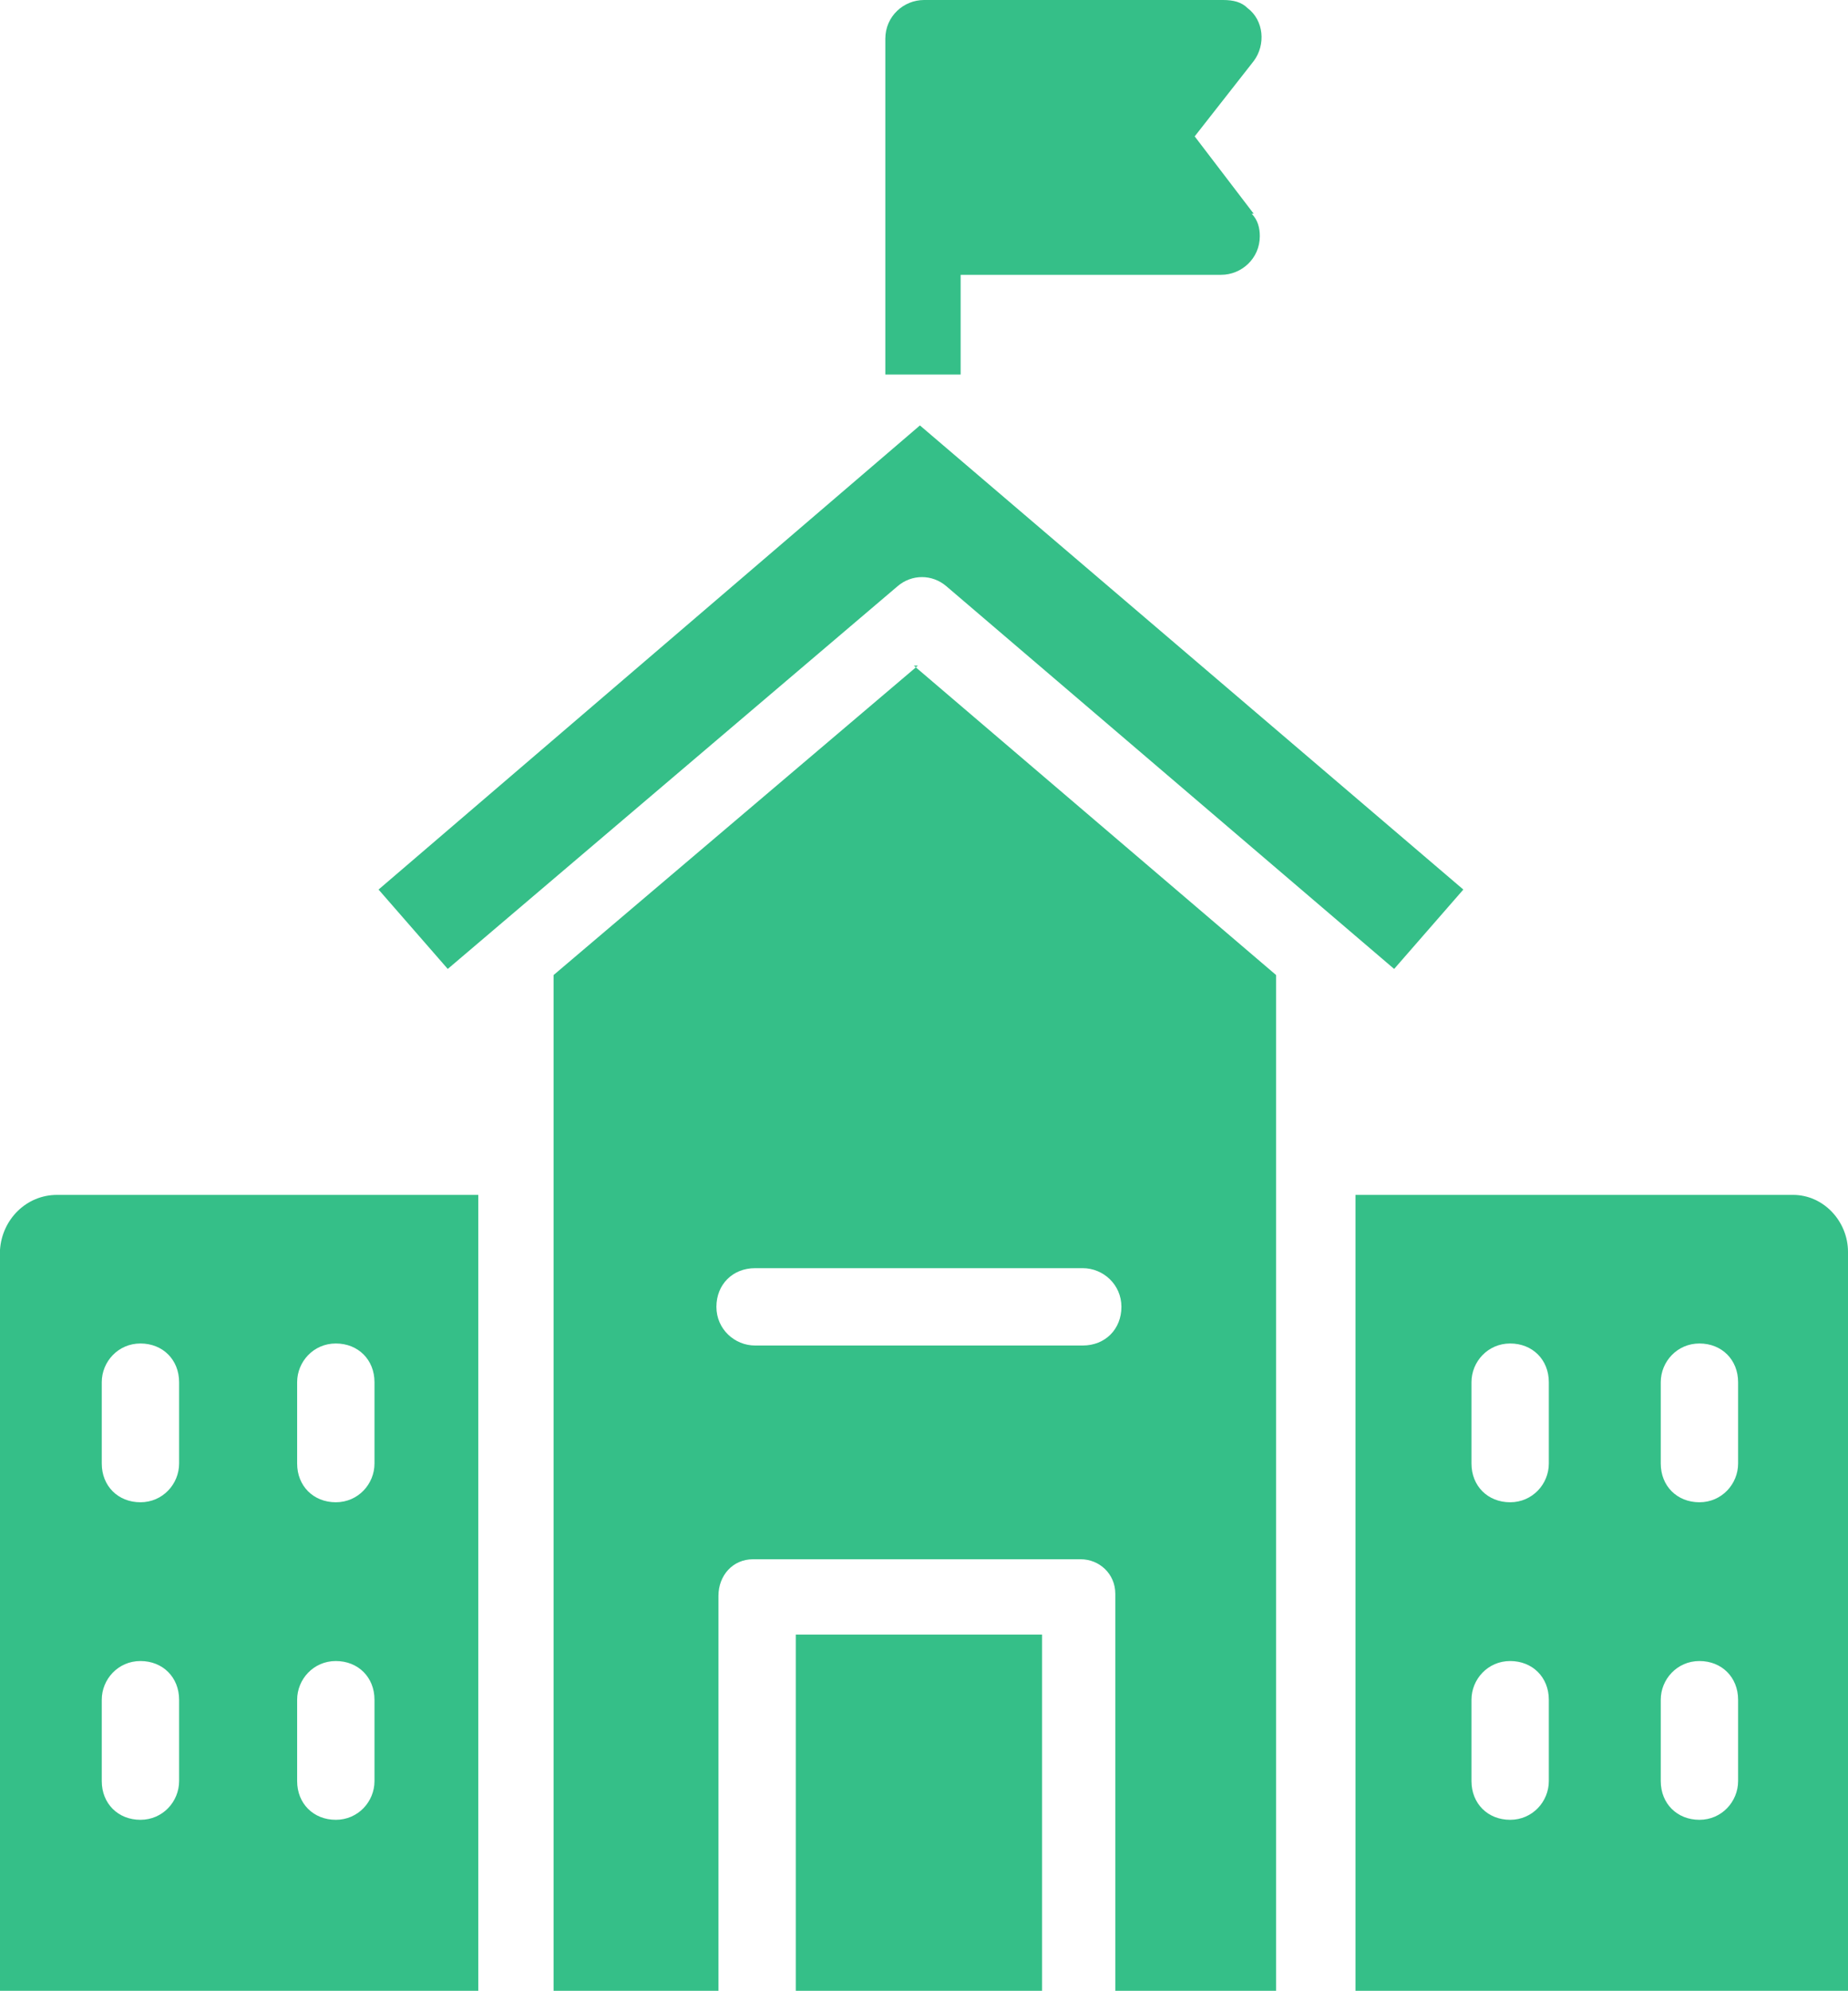
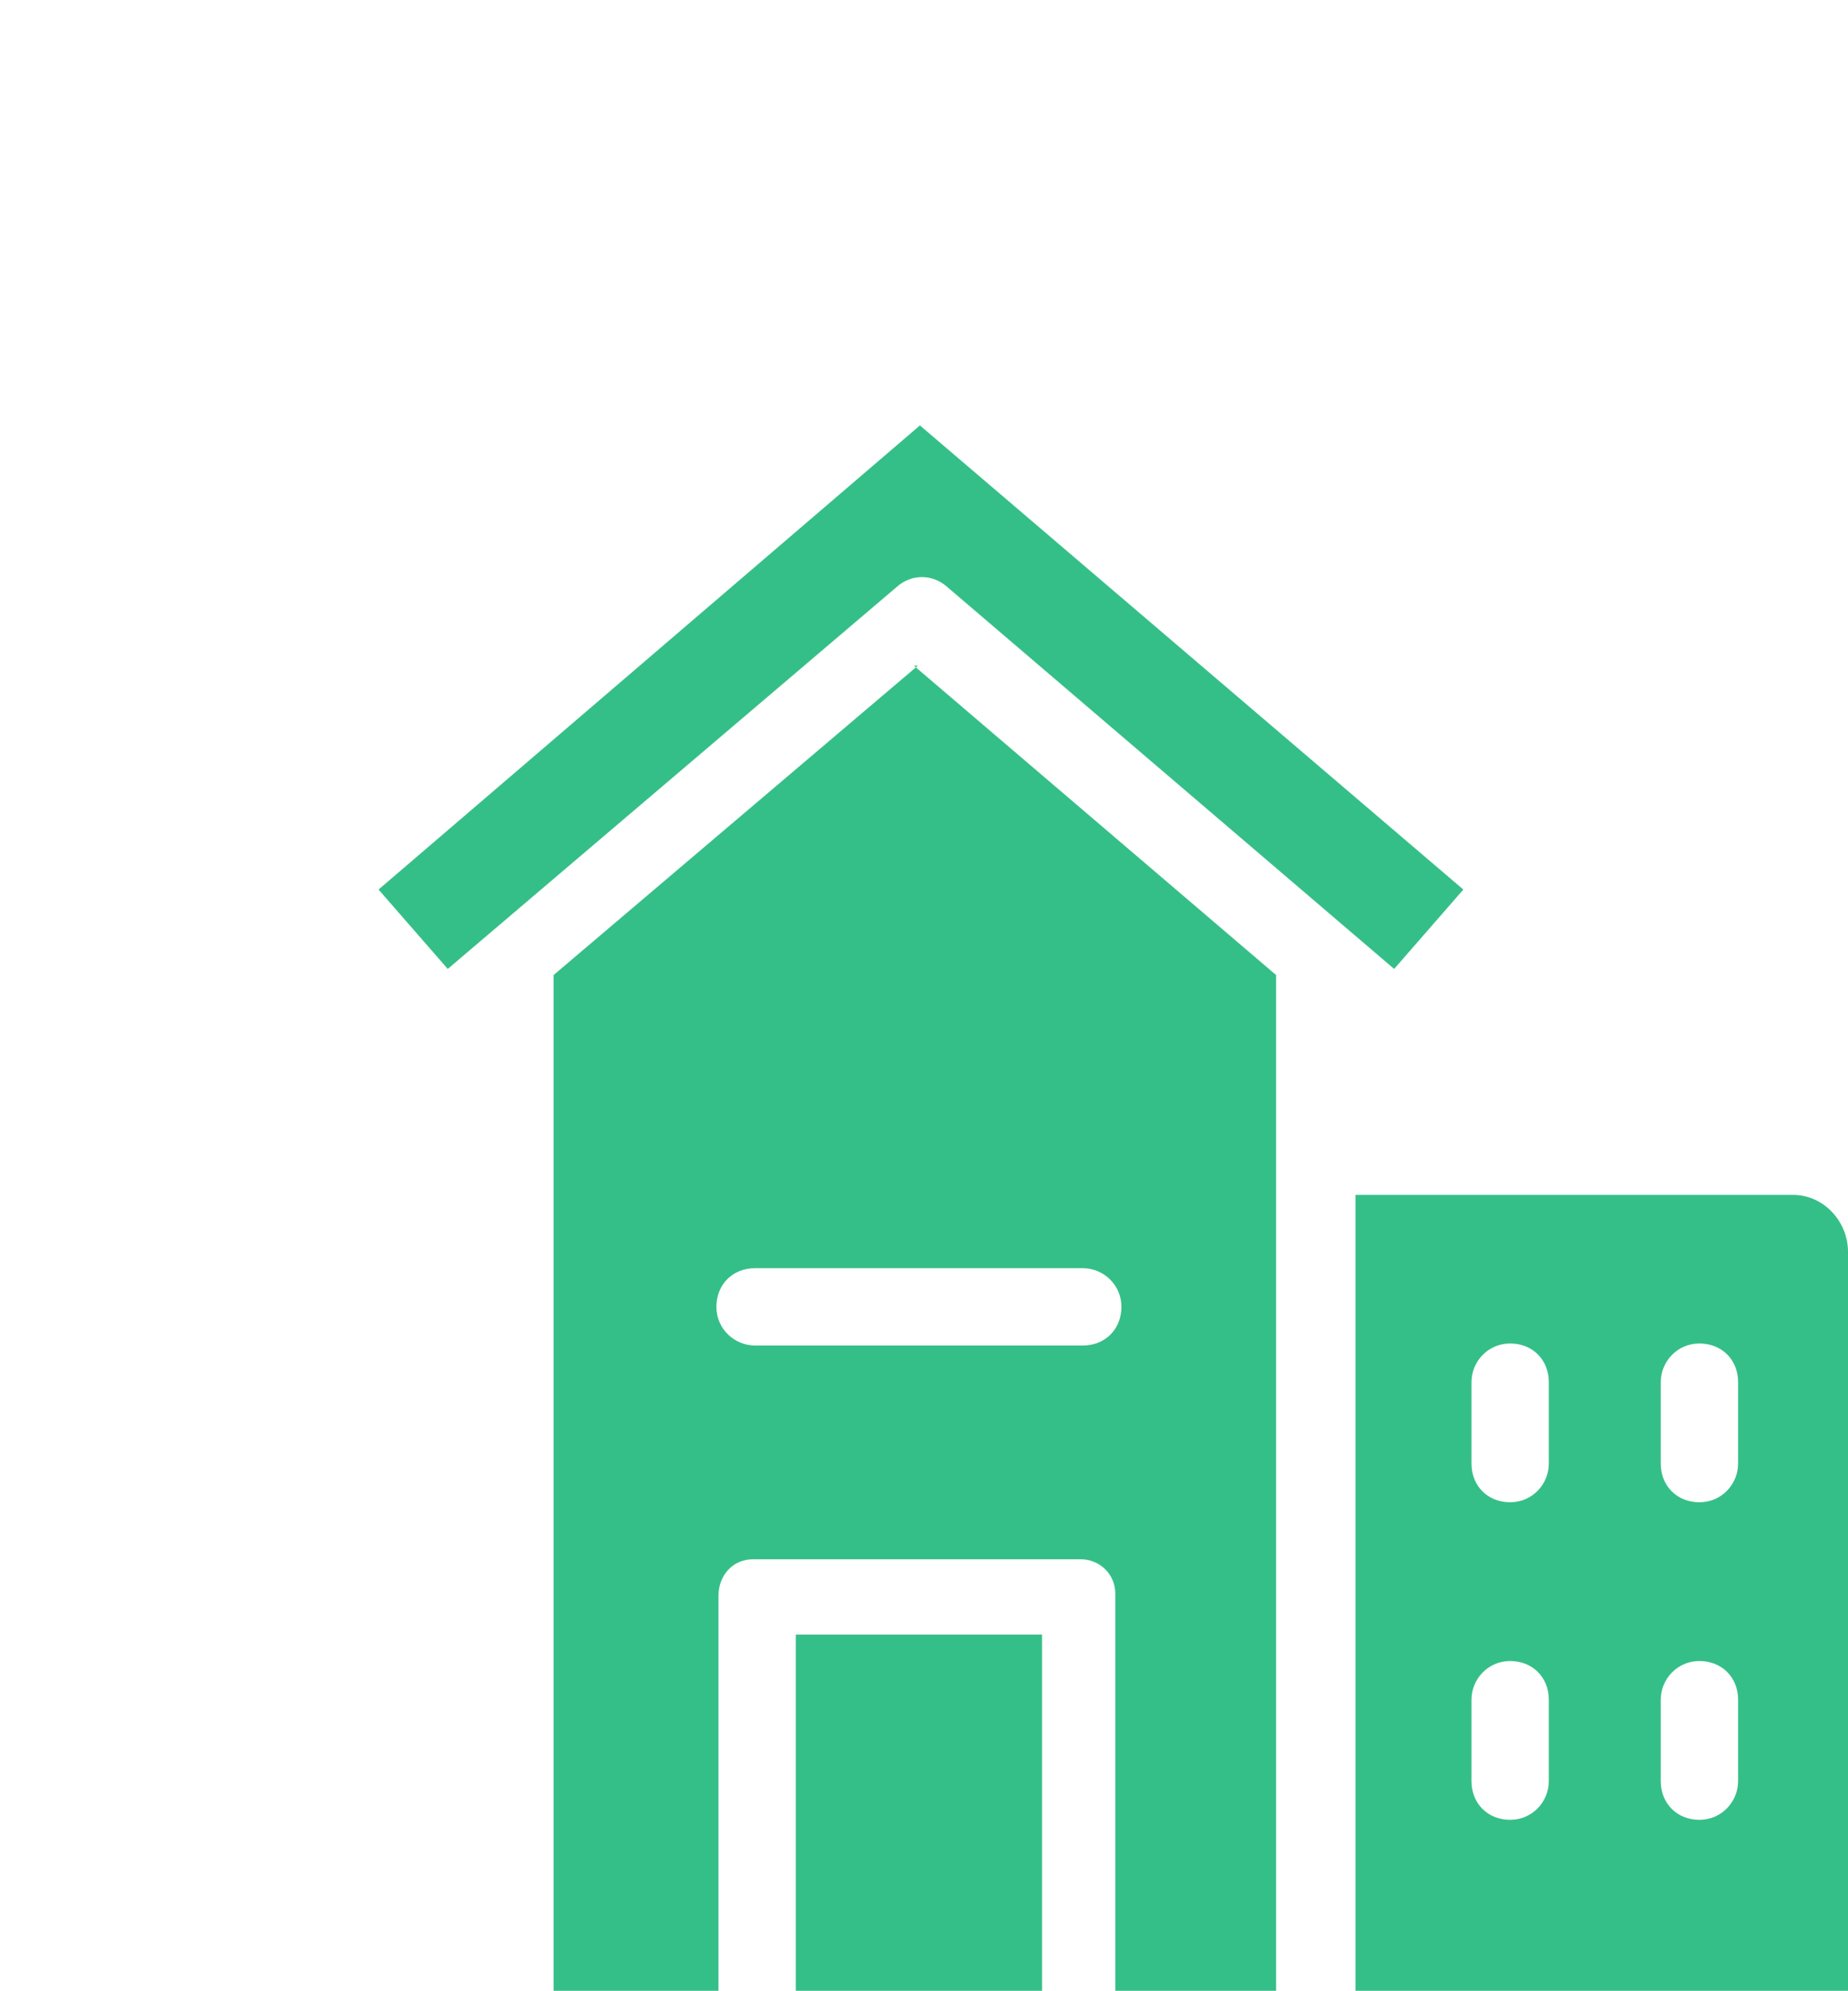
<svg xmlns="http://www.w3.org/2000/svg" id="Camada_1" data-name="Camada 1" version="1.1" viewBox="0 0 90.8 97.8">
  <defs>
    <style>
      .cls-1 {
        fill: #35bf88;
        stroke-width: 0px;
      }
    </style>
  </defs>
  <g id="Layer_2" data-name="Layer 2">
    <g id="Layer_1-2" data-name="Layer 1-2">
-       <path class="cls-1" d="M61.6,10.5l-2.9-3.8,2.9-3.7c.6-.8.5-2-.3-2.6-.3-.3-.7-.4-1.2-.4h-14.7c-1,0-1.9.8-1.9,1.9v16.5h3.7v-4.9h12.8c1,0,1.9-.8,1.9-1.9,0-.4-.1-.8-.4-1.1Z" />
-       <path class="cls-1" d="M2.8,58.7c-1.5,0-2.7,1.2-2.8,2.7v36.4h23.5v-39.1H2.8ZM8.8,87.5c0,1-.8,1.9-1.9,1.9s-1.9-.8-1.9-1.9v-4c0-1,.8-1.9,1.9-1.9s1.9.8,1.9,1.9v4ZM8.8,71.9c0,1-.8,1.9-1.9,1.9s-1.9-.8-1.9-1.9v-4c0-1,.8-1.9,1.9-1.9s1.9.8,1.9,1.9v4ZM18.4,87.5c0,1-.8,1.9-1.9,1.9s-1.9-.8-1.9-1.9v-4c0-1,.8-1.9,1.9-1.9s1.9.8,1.9,1.9v4ZM18.4,71.9c0,1-.8,1.9-1.9,1.9s-1.9-.8-1.9-1.9v-4c0-1,.8-1.9,1.9-1.9s1.9.8,1.9,1.9v4Z" />
      <path class="cls-1" d="M45.1,32.7l-17.9,15.2v49.9h8.1v-19.4c0-1,.7-1.8,1.7-1.8h16.1c.9,0,1.7.7,1.7,1.7,0,0,0,0,0,0h0v19.5h7.9v-49.9l-17.8-15.2ZM53.2,66.1h-16.1c-1,0-1.9-.8-1.9-1.9s.8-1.9,1.9-1.9h16.1c1,0,1.9.8,1.9,1.9s-.8,1.9-1.9,1.9Z" />
      <path class="cls-1" d="M88,58.7h-21.4v39.1h24.2v-36.3c0-1.5-1.2-2.8-2.7-2.8,0,0,0,0,0,0ZM76.1,87.5c0,1-.8,1.9-1.9,1.9s-1.9-.8-1.9-1.9v-4c0-1,.8-1.9,1.9-1.9s1.9.8,1.9,1.9v4ZM76.1,71.9c0,1-.8,1.9-1.9,1.9s-1.9-.8-1.9-1.9v-4c0-1,.8-1.9,1.9-1.9s1.9.8,1.9,1.9v4ZM85.4,87.5c0,1-.8,1.9-1.9,1.9s-1.9-.8-1.9-1.9v-4c0-1,.8-1.9,1.9-1.9s1.9.8,1.9,1.9v4ZM85.4,71.9c0,1-.8,1.9-1.9,1.9s-1.9-.8-1.9-1.9v-4c0-1,.8-1.9,1.9-1.9s1.9.8,1.9,1.9v4Z" />
      <path class="cls-1" d="M45.2,20.9l-26.6,22.8,3.4,3.9,22.1-18.8c.7-.6,1.7-.6,2.4,0l22,18.8,3.4-3.9-26.7-22.8Z" />
      <rect class="cls-1" x="39.1" y="80.3" width="12.1" height="17.5" />
    </g>
  </g>
</svg>